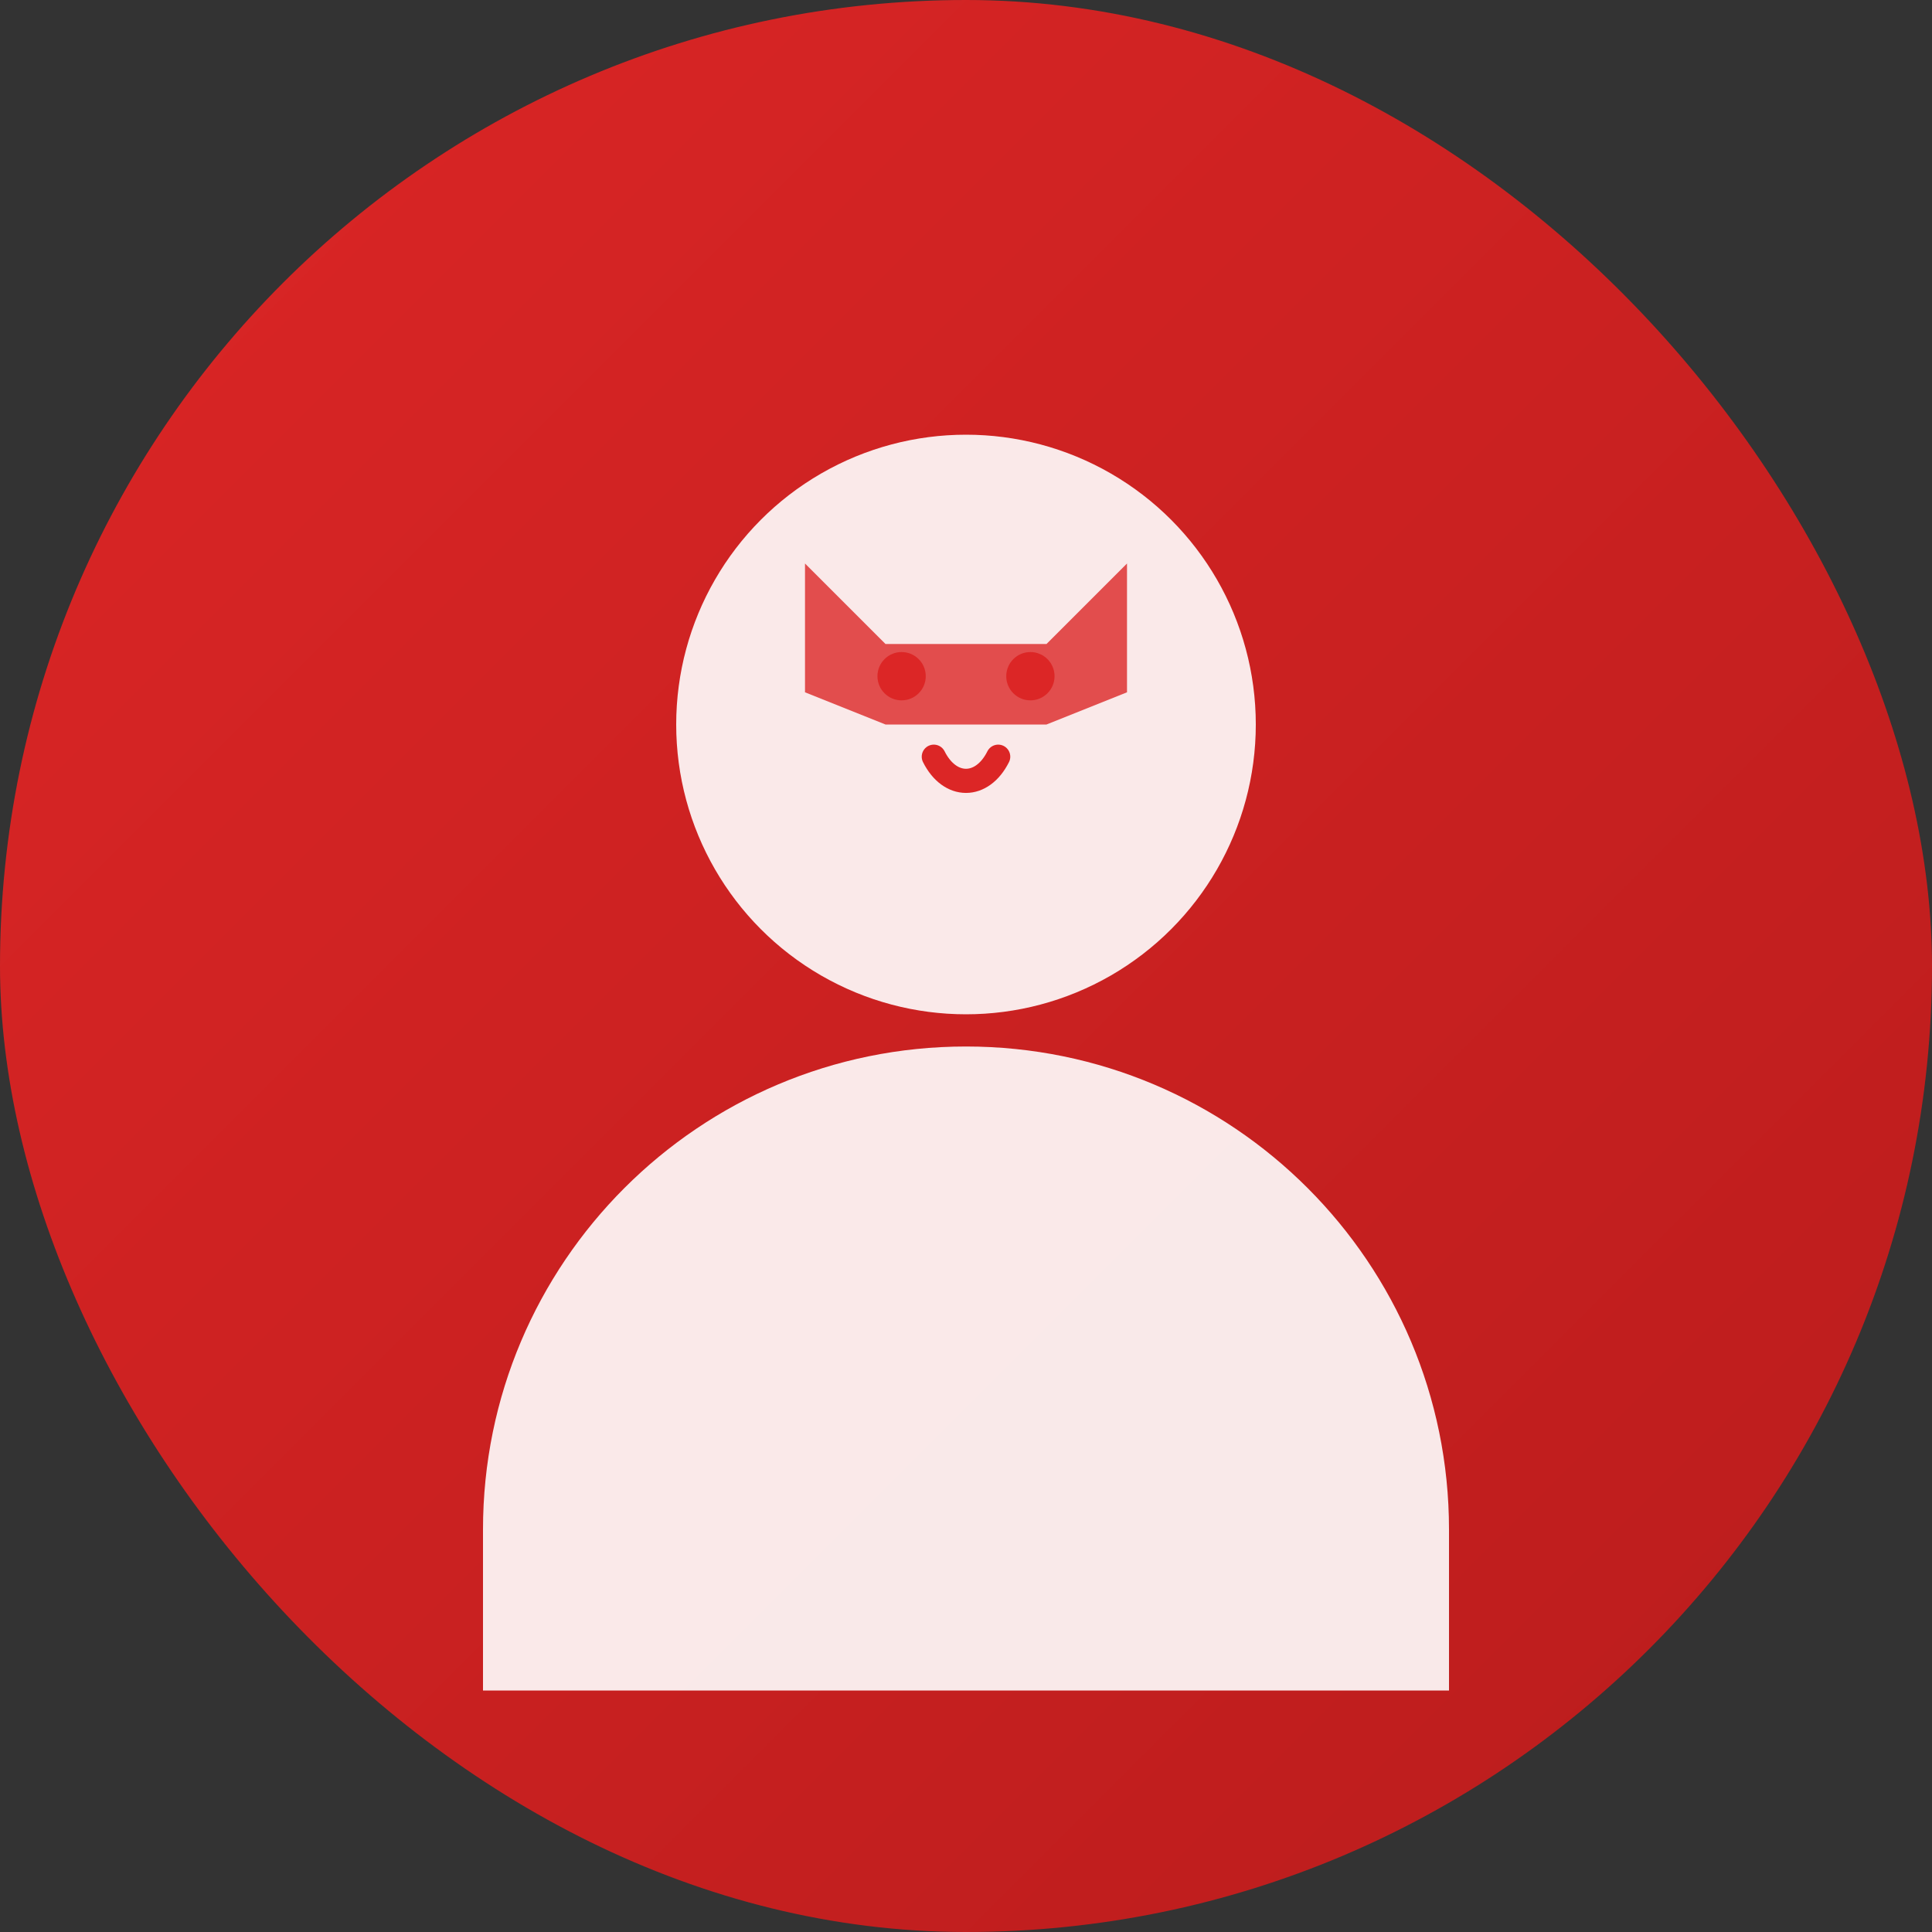
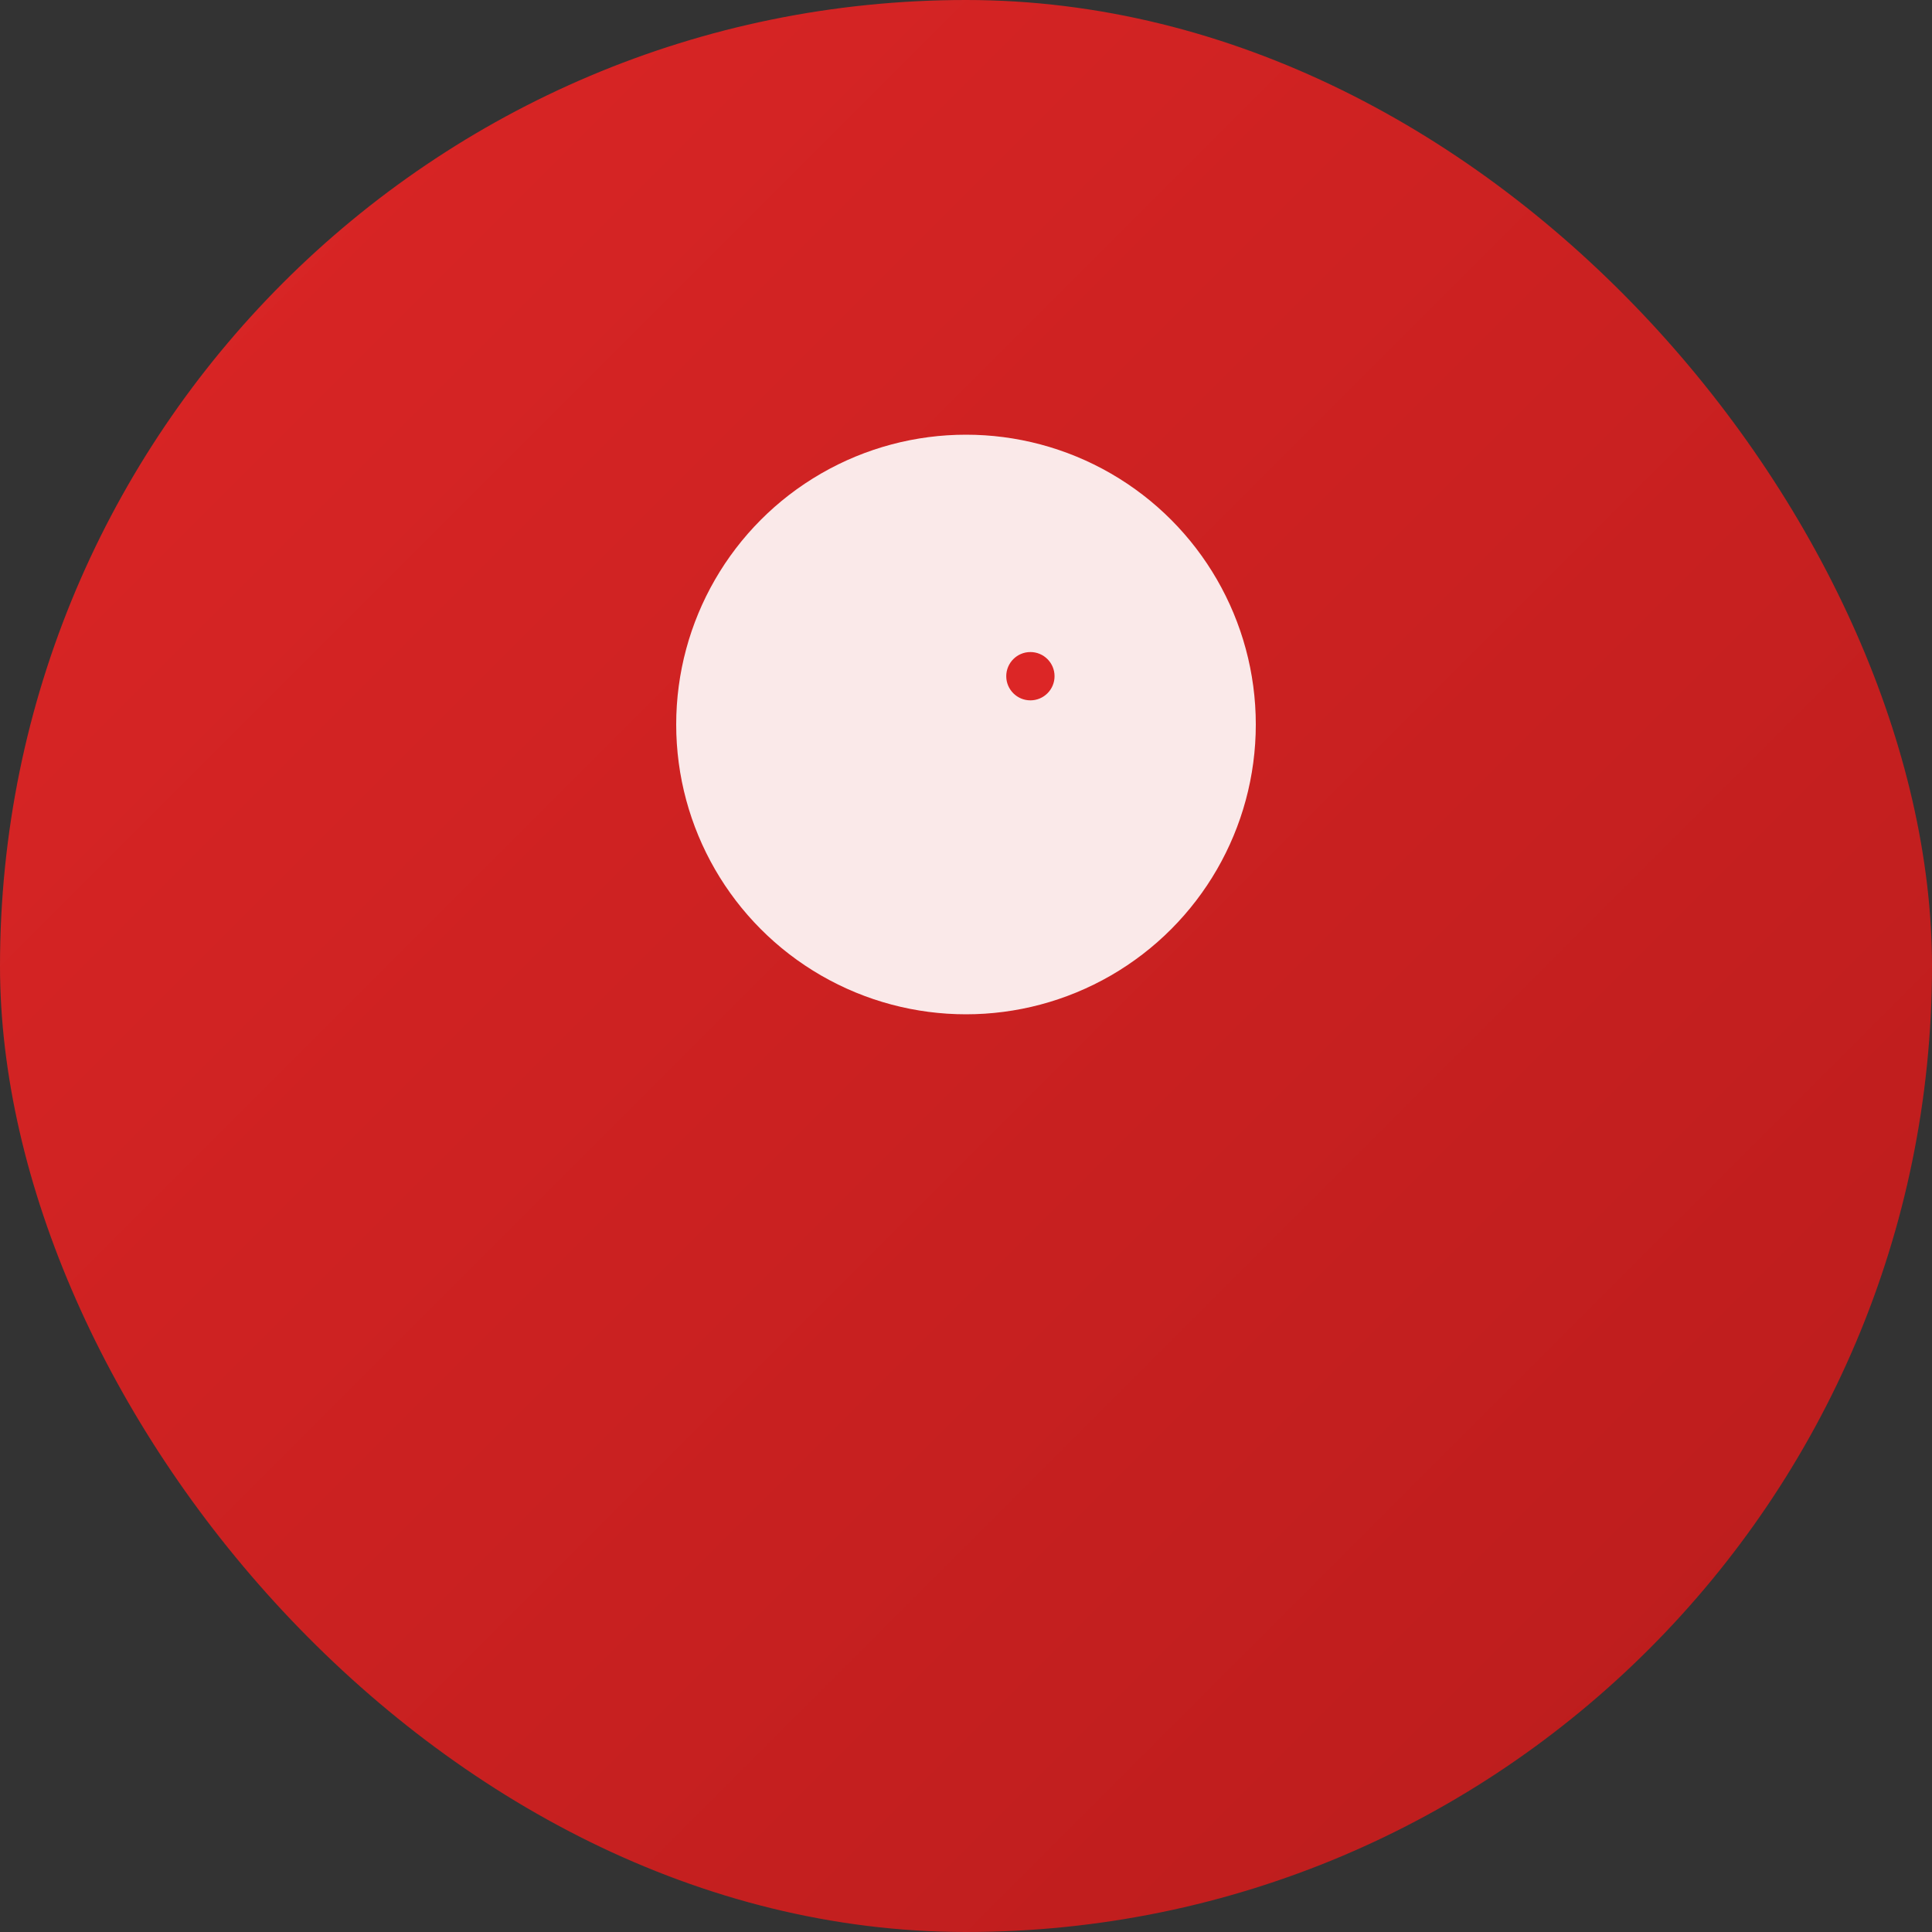
<svg xmlns="http://www.w3.org/2000/svg" width="120" height="120" viewBox="0 0 120 120" fill="none">
  <rect x="0" y="0" width="120" height="120" fill="#333333" stroke="none" />
  <rect width="120" height="120" rx="60" fill="url(#gradient5)" />
  <circle cx="60" cy="45" r="18" fill="white" opacity="0.9" />
-   <path d="M30 95c0-16.569 13.431-30 30-30s30 13.431 30 30v10H30V95z" fill="white" opacity="0.9" />
-   <path d="M50 35l5 5h10l5-5v8l-5 2h-10l-5-2v-8z" fill="#DC2626" opacity="0.8" />
-   <circle cx="56" cy="42" r="1.5" fill="#DC2626" />
  <circle cx="64" cy="42" r="1.5" fill="#DC2626" />
-   <path d="M58 47c1 2 3 2 4 0" stroke="#DC2626" stroke-width="1.5" stroke-linecap="round" />
  <defs>
    <linearGradient id="gradient5" x1="0" y1="0" x2="120" y2="120" gradientUnits="userSpaceOnUse">
      <stop stop-color="#DC2626" />
      <stop offset="1" stop-color="#B91C1C" />
    </linearGradient>
  </defs>
</svg>